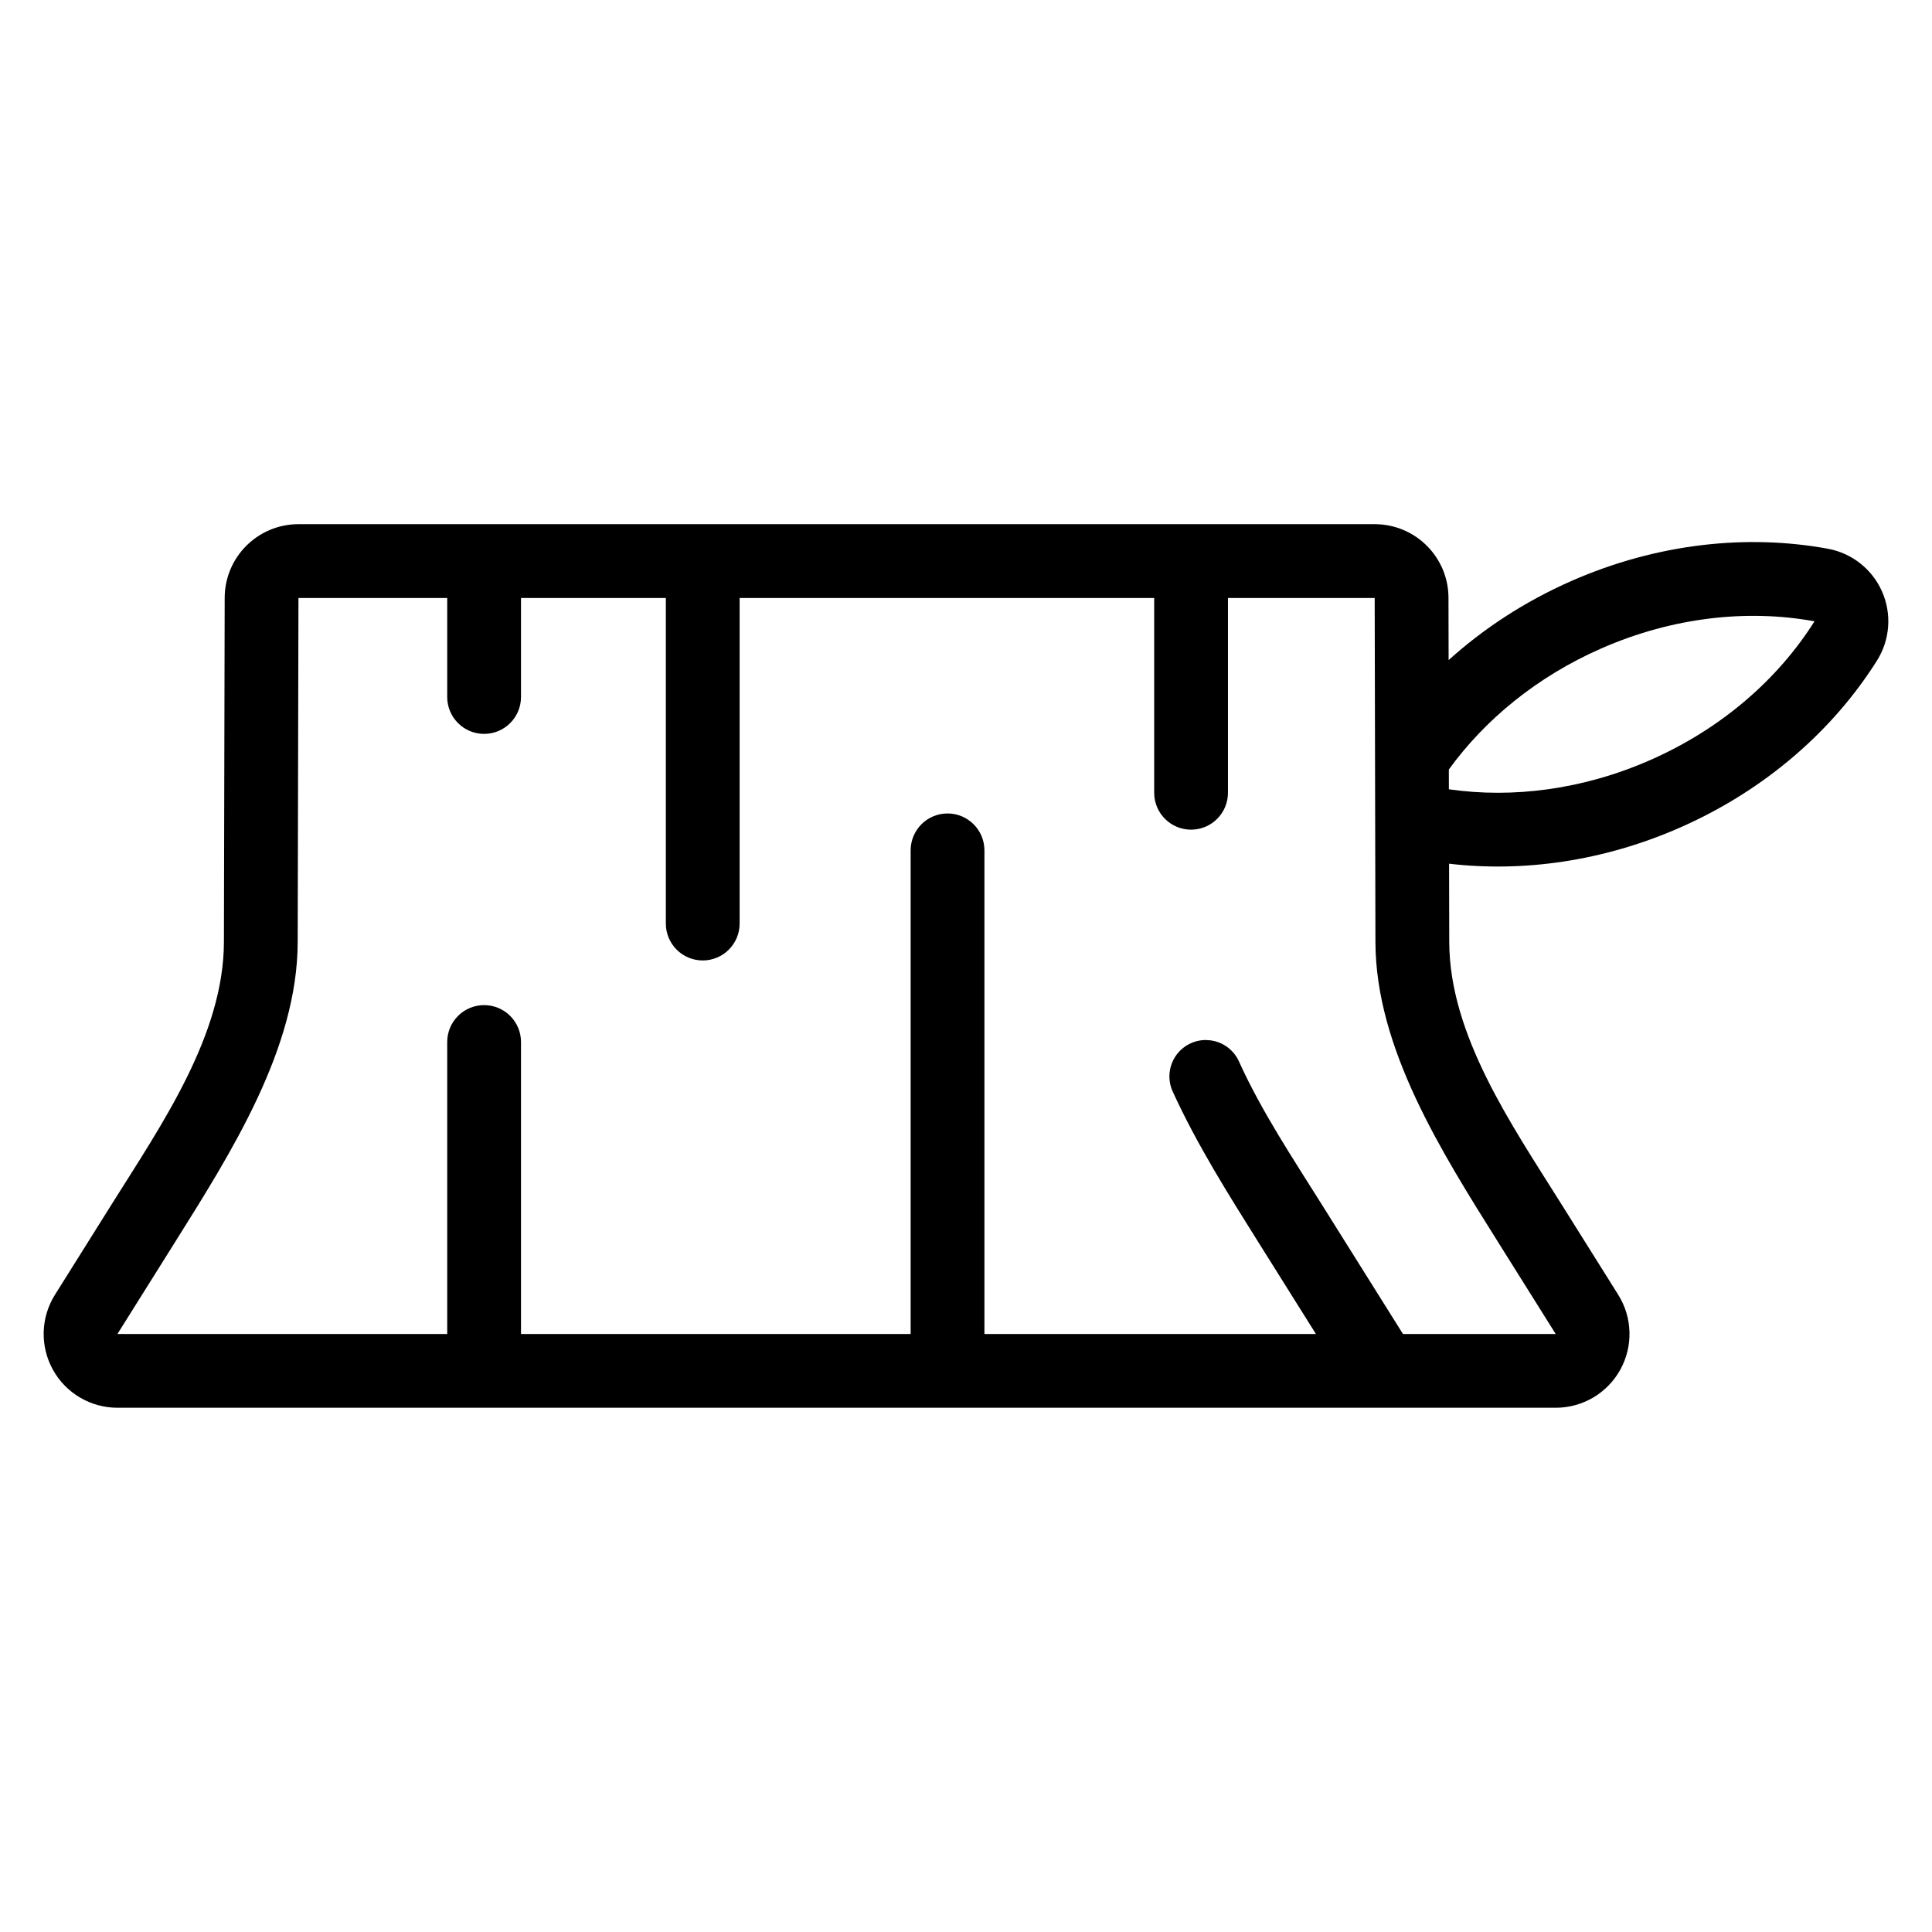
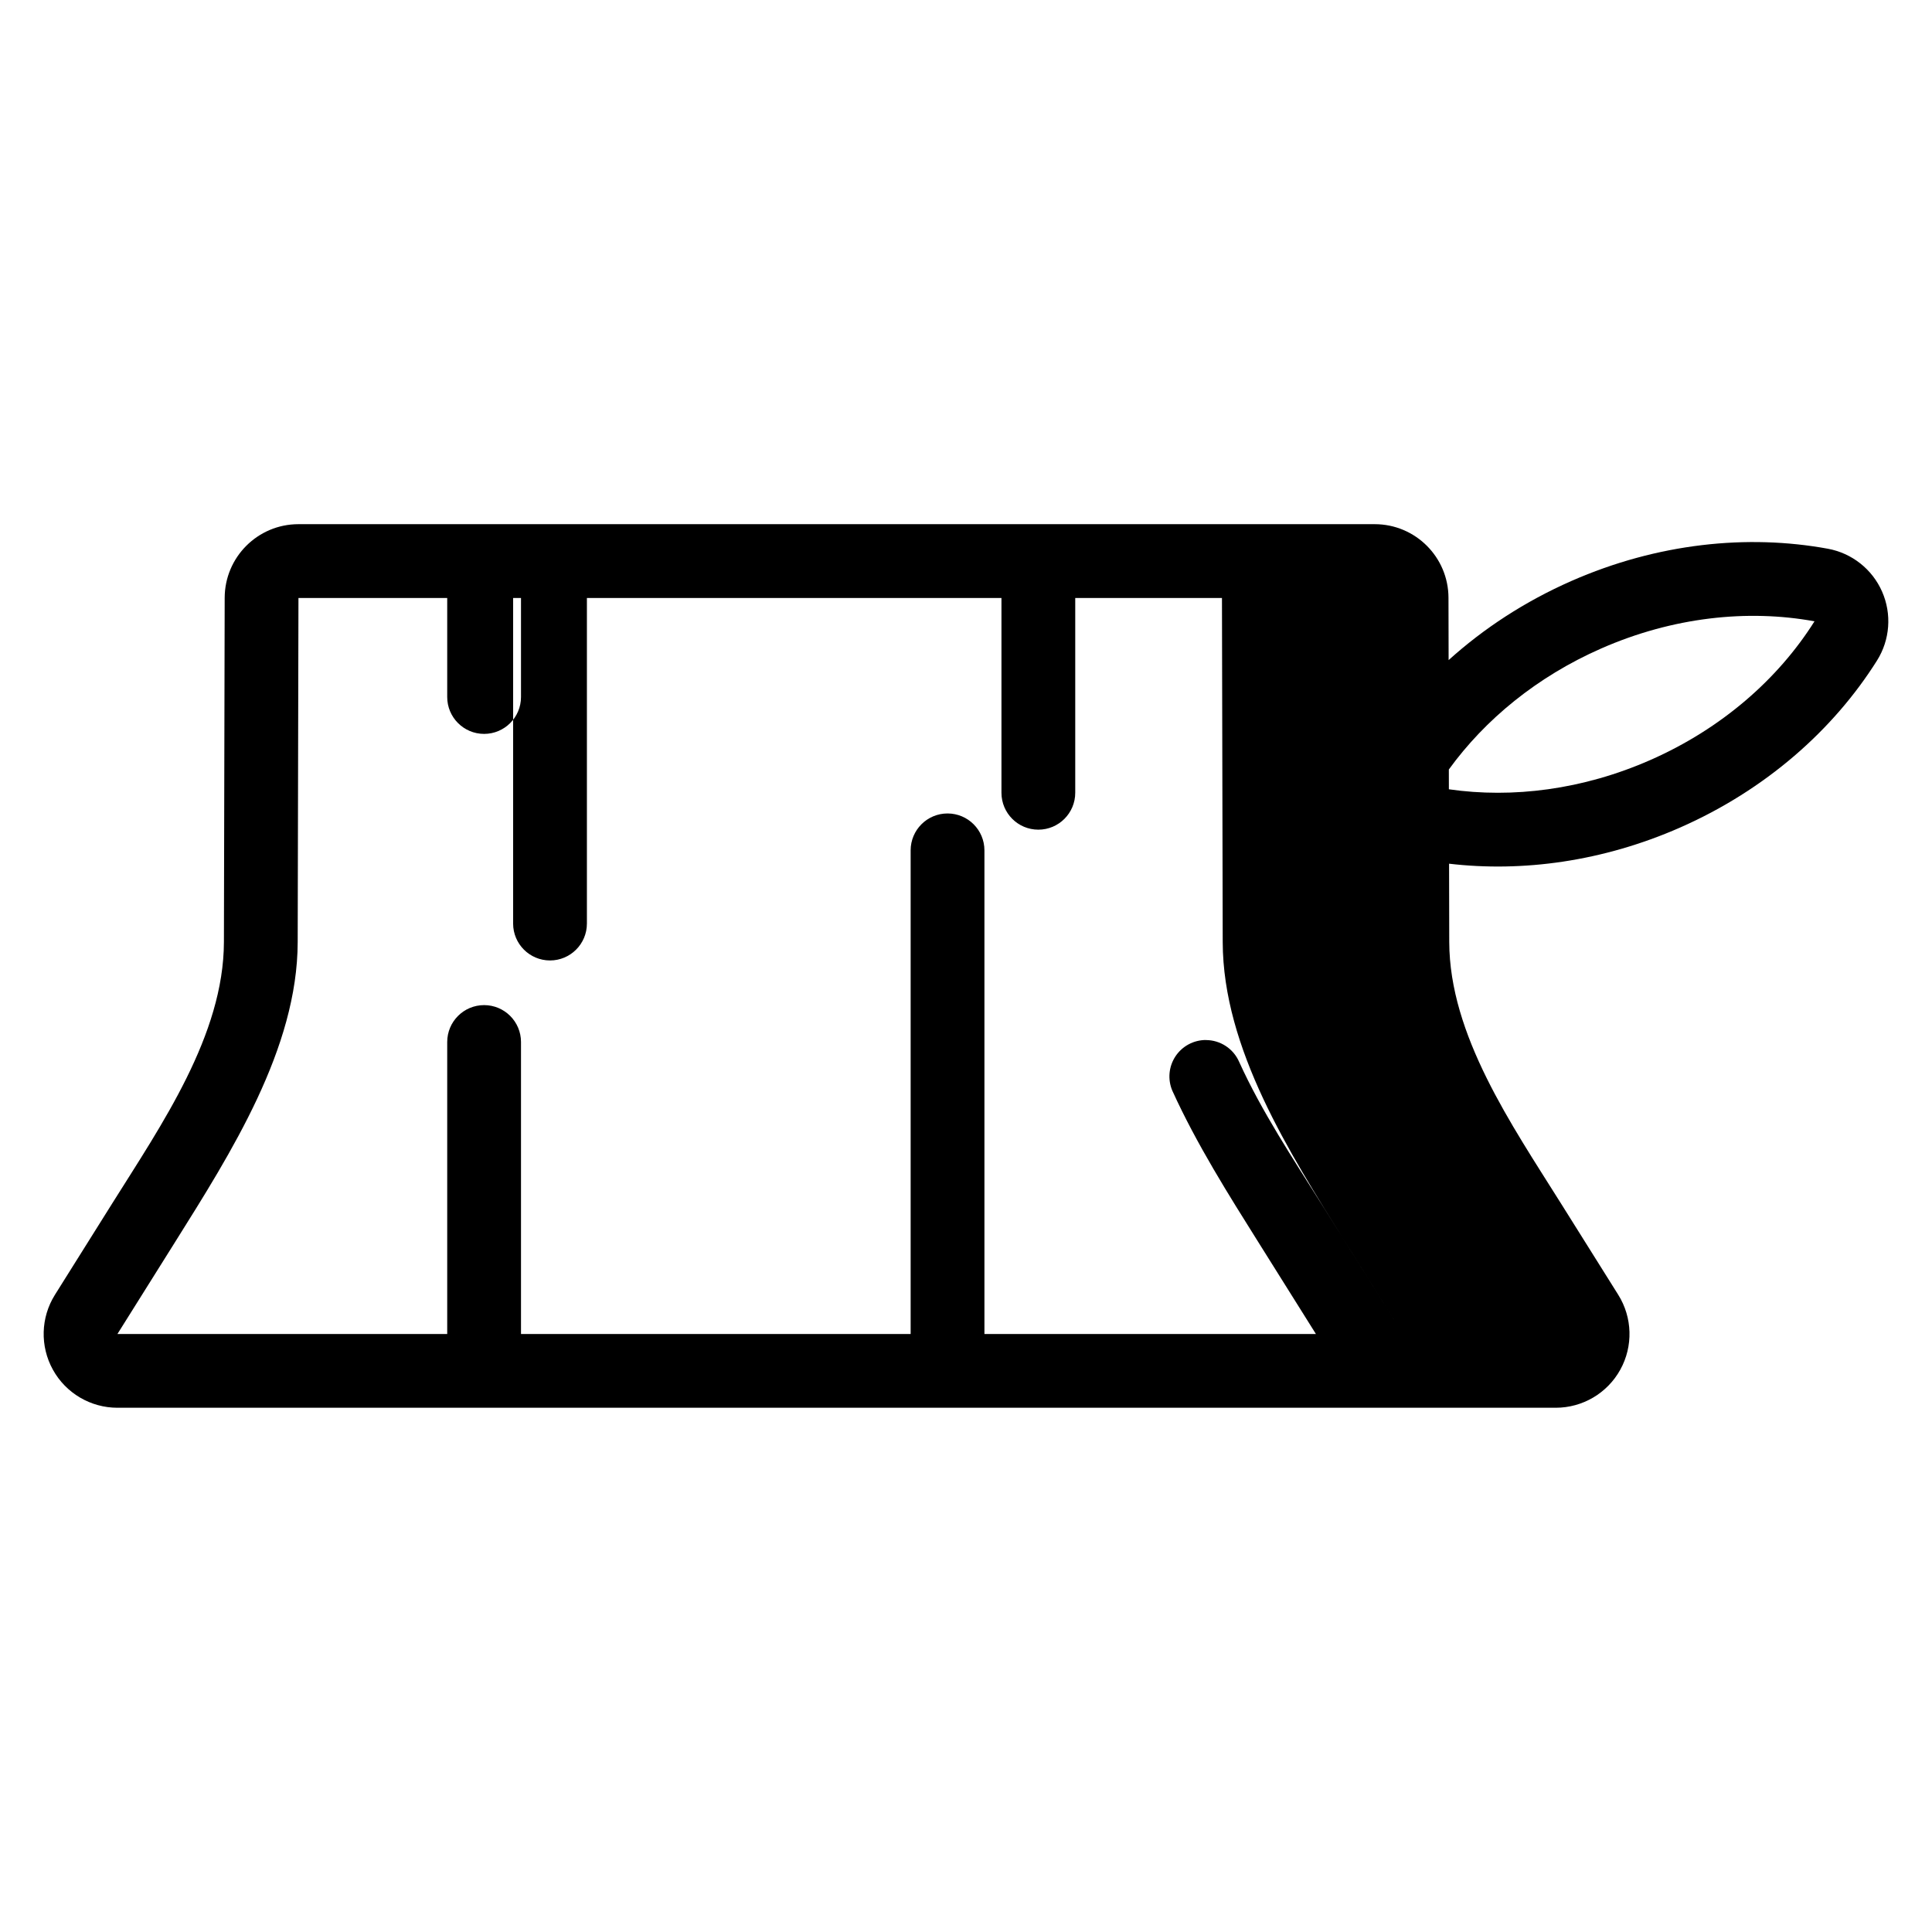
<svg xmlns="http://www.w3.org/2000/svg" fill="#000000" width="800px" height="800px" version="1.1" viewBox="144 144 512 512">
-   <path d="m528.02 372.89c19.504 2.289 40.77-0.594 61.172-9.559 22.781-10.016 40.703-25.957 52.227-44.27 3.457-5.492 3.961-12.34 1.352-18.281-2.613-5.941-8-10.195-14.387-11.363-21.273-3.894-45.145-1.473-67.93 8.543-12.359 5.434-23.297 12.613-32.555 20.977l-0.035-16.508c-0.023-10.785-8.77-19.516-19.555-19.516h-285.21c-10.785 0-19.527 8.73-19.555 19.516 0 0-0.113 51.918-0.203 91.195-0.051 24.676-16.496 48.402-29.605 69.305-8.07 12.875-15.176 24.203-15.176 24.203-3.781 6.027-3.984 13.629-0.543 19.852 3.445 6.227 9.996 10.086 17.109 10.086h381.16c7.113 0 13.664-3.859 17.109-10.086 3.441-6.227 3.231-13.828-0.543-19.852 0 0-7.102-11.328-15.176-24.203-13.109-20.906-29.555-44.629-29.609-69.305zm-245.95-70.418v26.242c0 5.398-4.379 9.777-9.777 9.777-5.391 0-9.777-4.379-9.777-9.777v-26.242h-39.422s-0.113 51.922-0.203 91.199c-0.059 28.18-17.625 55.773-32.594 79.648-8.07 12.875-15.176 24.203-15.176 24.203h87.395v-77.379c0-5.398 4.383-9.777 9.777-9.777 5.398 0 9.777 4.379 9.777 9.777v77.379h103.26v-128.17c0-5.398 4.379-9.777 9.777-9.777s9.777 4.379 9.777 9.777v128.17h87.848l-15.176-24.203c-7.871-12.551-16.457-26.129-22.875-40.266-1.273-2.988-0.957-6.41 0.828-9.113 1.789-2.703 4.82-4.328 8.062-4.328l0.004 0.016c3.816 0 7.273 2.266 8.805 5.762 5.973 13.184 14.383 25.809 21.742 37.547l21.684 34.59h40.473s-7.102-11.328-15.176-24.203c-14.969-23.875-32.531-51.469-32.598-79.648l-0.199-91.199h-38.883v51.617c0 5.398-4.379 9.777-9.777 9.777-5.398 0-9.777-4.379-9.777-9.777v-51.617h-109.86v86.277c0 5.398-4.383 9.777-9.777 9.777-5.398 0-9.777-4.379-9.777-9.777v-86.277h-38.391zm245.9 50.695-0.012-5.242c9.586-13.234 23.375-24.598 40.359-32.062 18.965-8.336 38.828-10.449 56.543-7.207-9.594 15.238-24.578 28.441-43.547 36.777-17.832 7.84-36.453 10.176-53.344 7.738z" fill-rule="evenodd" />
+   <path d="m528.02 372.89c19.504 2.289 40.77-0.594 61.172-9.559 22.781-10.016 40.703-25.957 52.227-44.27 3.457-5.492 3.961-12.34 1.352-18.281-2.613-5.941-8-10.195-14.387-11.363-21.273-3.894-45.145-1.473-67.93 8.543-12.359 5.434-23.297 12.613-32.555 20.977l-0.035-16.508c-0.023-10.785-8.77-19.516-19.555-19.516h-285.21c-10.785 0-19.527 8.73-19.555 19.516 0 0-0.113 51.918-0.203 91.195-0.051 24.676-16.496 48.402-29.605 69.305-8.07 12.875-15.176 24.203-15.176 24.203-3.781 6.027-3.984 13.629-0.543 19.852 3.445 6.227 9.996 10.086 17.109 10.086h381.16c7.113 0 13.664-3.859 17.109-10.086 3.441-6.227 3.231-13.828-0.543-19.852 0 0-7.102-11.328-15.176-24.203-13.109-20.906-29.555-44.629-29.609-69.305zm-245.95-70.418v26.242c0 5.398-4.379 9.777-9.777 9.777-5.391 0-9.777-4.379-9.777-9.777v-26.242h-39.422s-0.113 51.922-0.203 91.199c-0.059 28.18-17.625 55.773-32.594 79.648-8.07 12.875-15.176 24.203-15.176 24.203h87.395v-77.379c0-5.398 4.383-9.777 9.777-9.777 5.398 0 9.777 4.379 9.777 9.777v77.379h103.26v-128.17c0-5.398 4.379-9.777 9.777-9.777s9.777 4.379 9.777 9.777v128.17h87.848l-15.176-24.203c-7.871-12.551-16.457-26.129-22.875-40.266-1.273-2.988-0.957-6.41 0.828-9.113 1.789-2.703 4.82-4.328 8.062-4.328l0.004 0.016c3.816 0 7.273 2.266 8.805 5.762 5.973 13.184 14.383 25.809 21.742 37.547l21.684 34.59s-7.102-11.328-15.176-24.203c-14.969-23.875-32.531-51.469-32.598-79.648l-0.199-91.199h-38.883v51.617c0 5.398-4.379 9.777-9.777 9.777-5.398 0-9.777-4.379-9.777-9.777v-51.617h-109.86v86.277c0 5.398-4.383 9.777-9.777 9.777-5.398 0-9.777-4.379-9.777-9.777v-86.277h-38.391zm245.9 50.695-0.012-5.242c9.586-13.234 23.375-24.598 40.359-32.062 18.965-8.336 38.828-10.449 56.543-7.207-9.594 15.238-24.578 28.441-43.547 36.777-17.832 7.84-36.453 10.176-53.344 7.738z" fill-rule="evenodd" />
</svg>